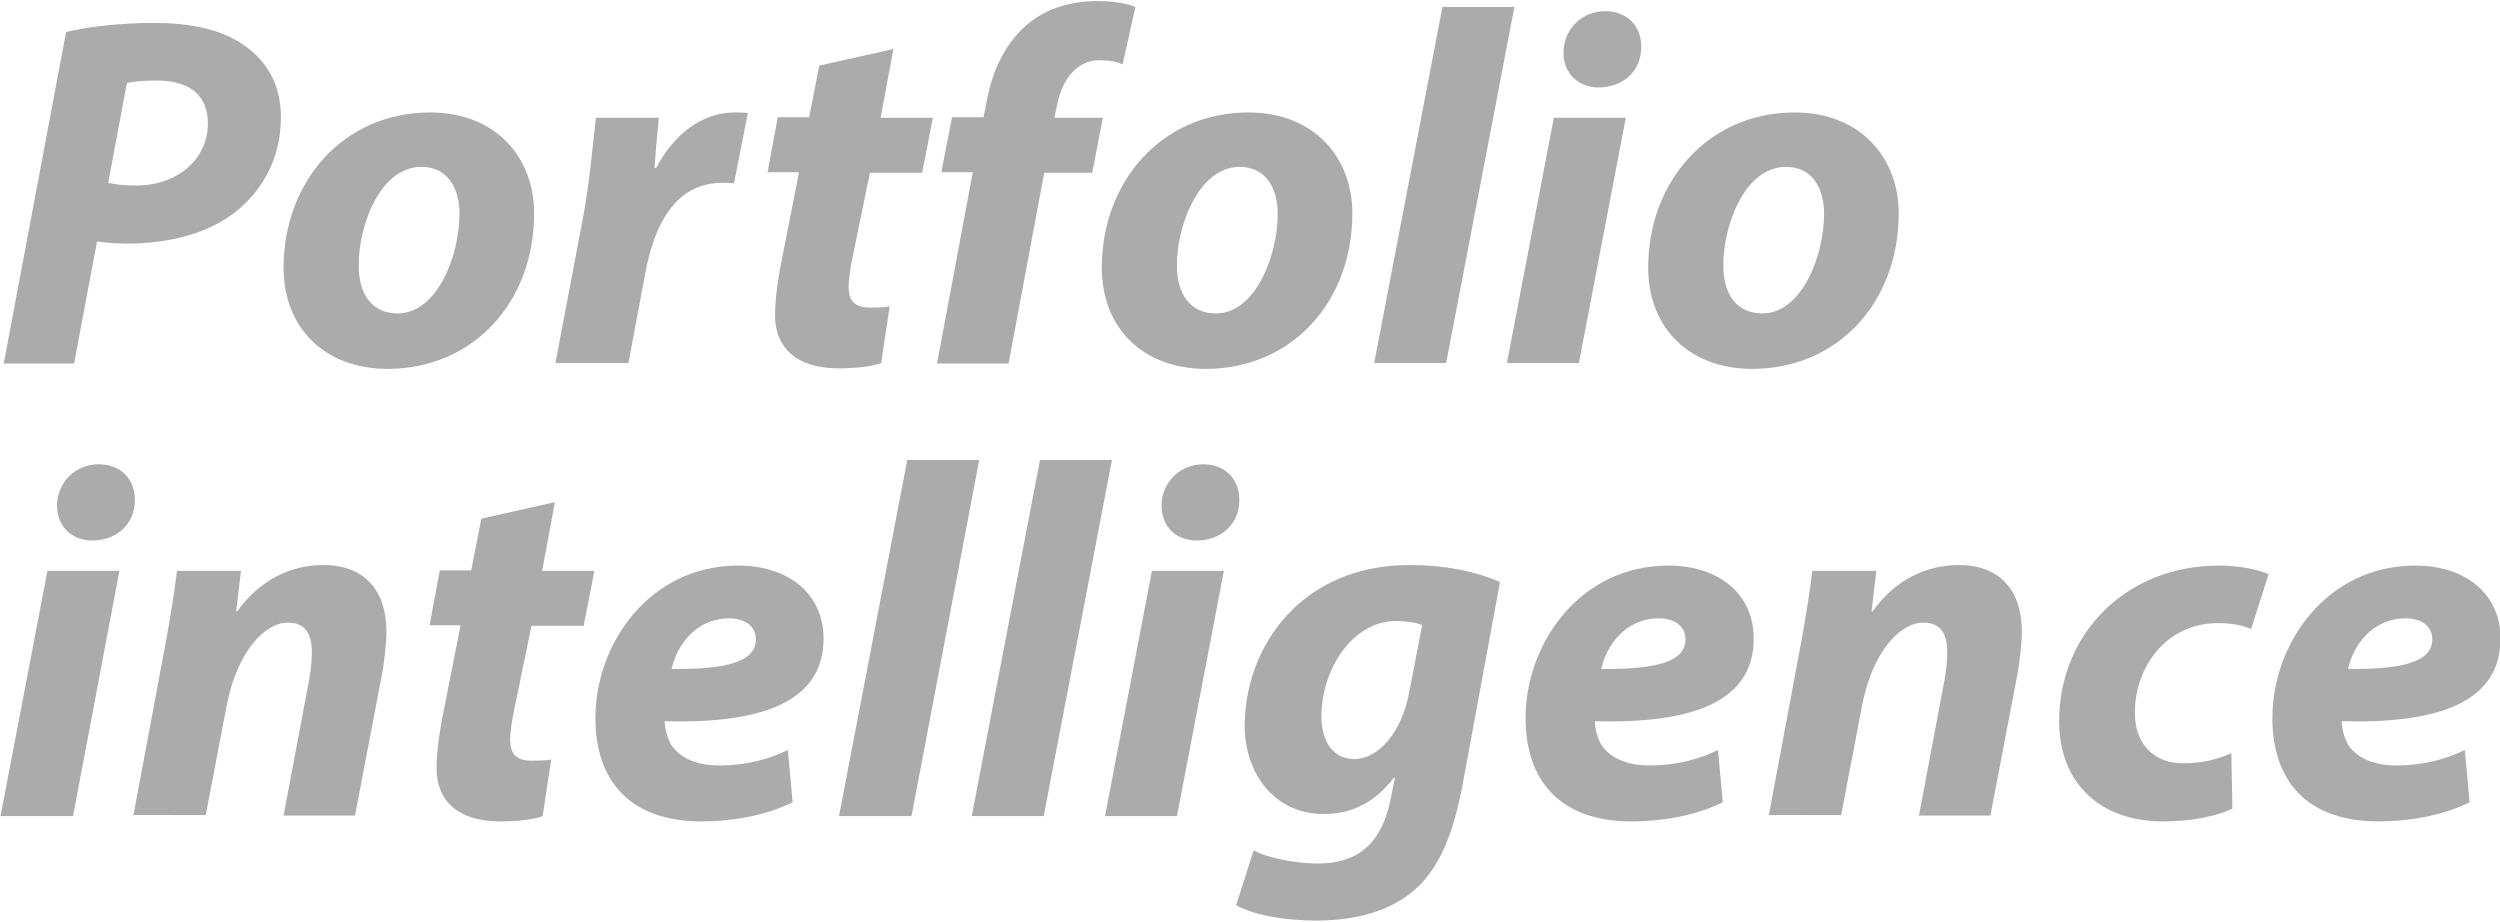
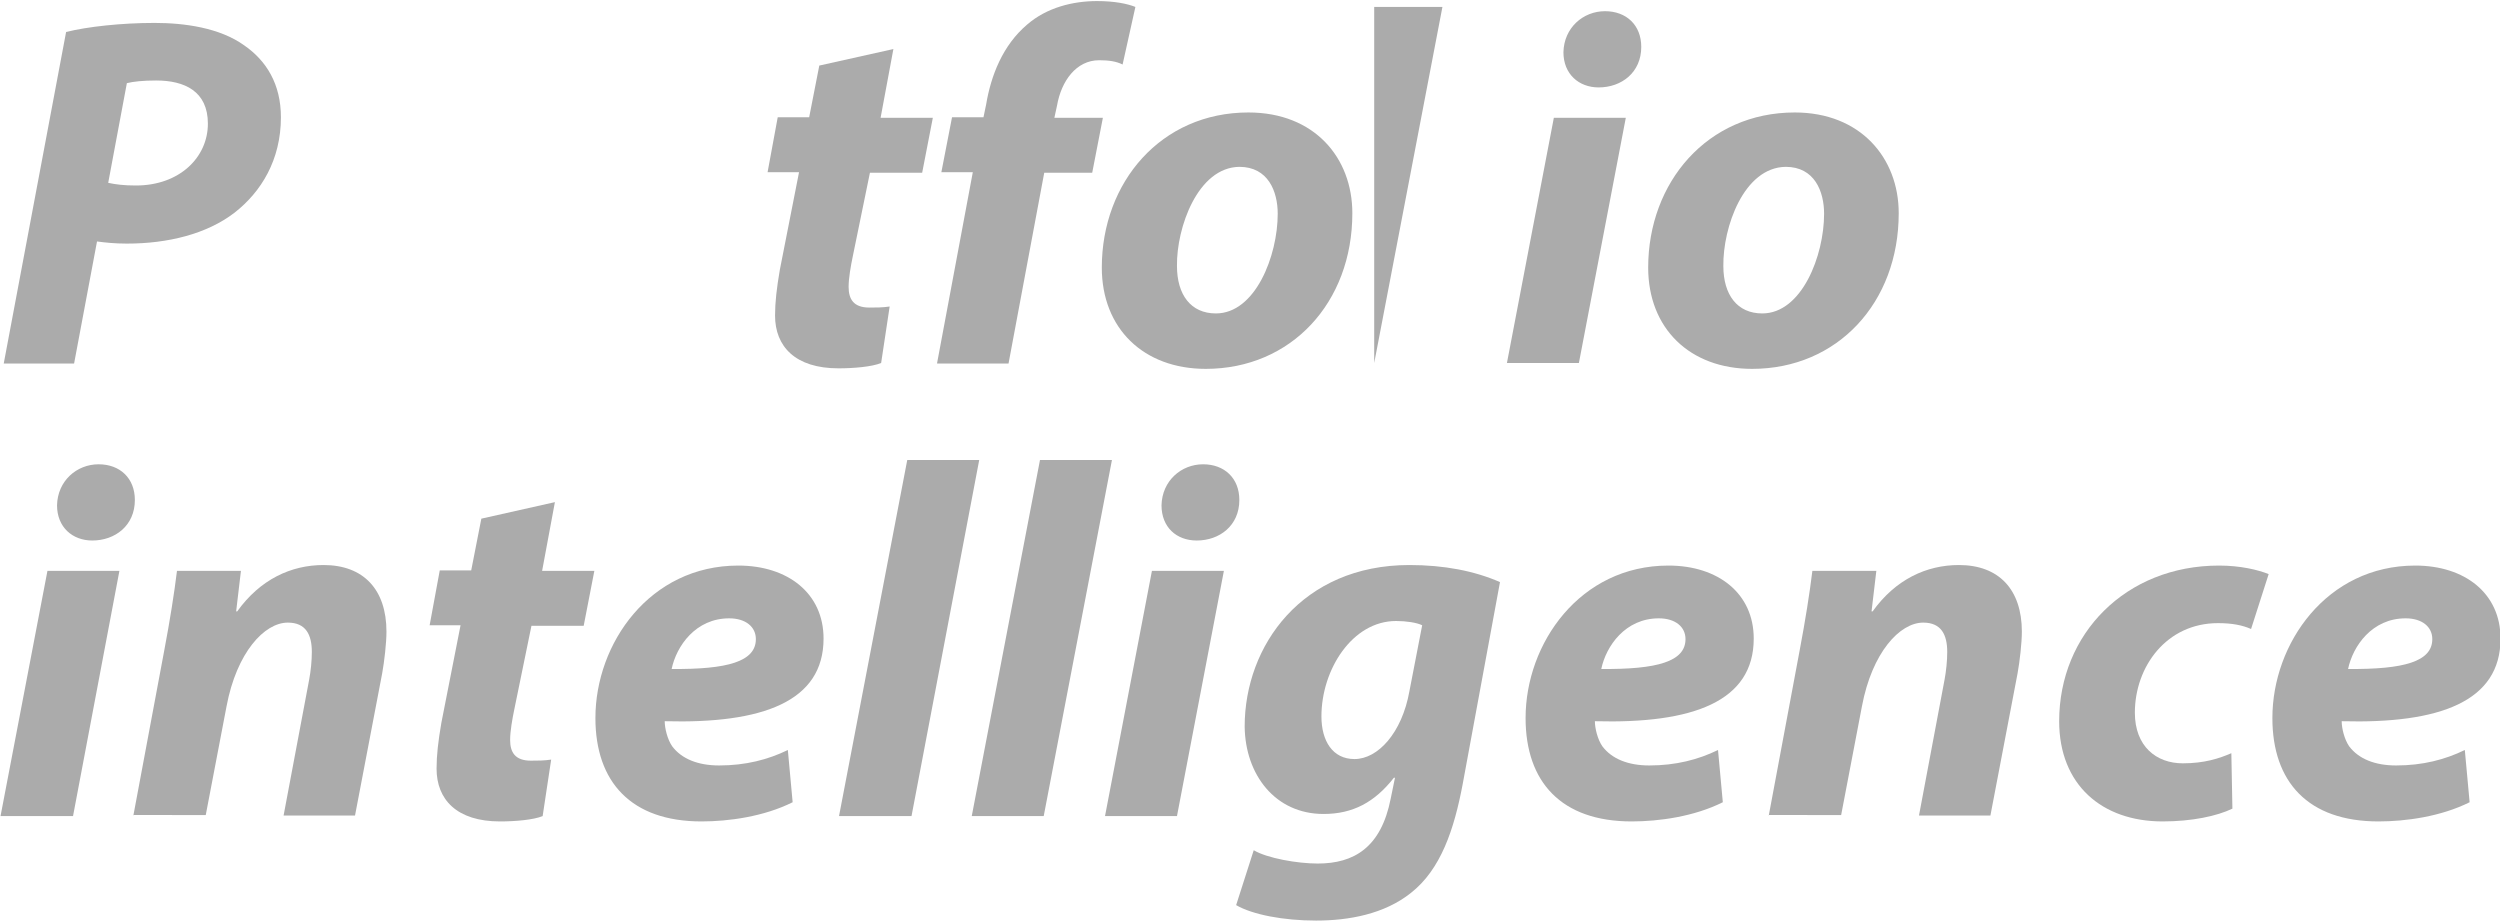
<svg xmlns="http://www.w3.org/2000/svg" version="1.1" id="Layer_1" x="0px" y="0px" viewBox="0 0 469 173" style="enable-background:new 0 0 469 173;" xml:space="preserve">
  <style type="text/css">
	.st0{fill:#ABABAB;}
</style>
  <g>
    <path class="st0" d="M12.4,6c4-1,10.4-1.7,16.6-1.7c5.6,0,12.2,0.9,16.8,4.2c4.2,2.9,6.9,7.3,6.9,13.5c0,8-3.7,14-8.7,17.9   c-5.2,4-12.5,5.8-20.2,5.8c-2.3,0-4.1-0.2-5.6-0.4l-4.3,22.9H0.7L12.4,6z M20.3,34.3c1.4,0.3,2.9,0.5,5.2,0.5   c8.2,0,13.5-5.3,13.5-11.6c0-6.1-4.4-8.1-9.7-8.1c-2.5,0-4.3,0.2-5.5,0.5L20.3,34.3z" />
-     <path class="st0" d="M100.2,40c0,16.8-11.5,29.2-27.5,29.2c-11.7,0-19.5-7.6-19.5-19c0-16,11.1-29.1,27.5-29.1   C93.1,21.1,100.2,29.6,100.2,40z M67.3,49.9c0,5.4,2.6,8.9,7.3,8.9c7.4,0,11.6-10.8,11.6-18.7c0-4.2-1.8-8.8-7.2-8.8   C71.1,31.4,67.2,42.7,67.3,49.9z" />
-     <path class="st0" d="M104.2,68.1l5.2-27.4c1.3-7,1.9-14.7,2.4-18.6h11.8c-0.3,3.1-0.6,6.2-0.8,9.4h0.3c3.2-6.1,8.4-10.4,14.7-10.4   c0.8,0,1.7,0,2.5,0.1l-2.6,13.2c-0.7-0.1-1.4-0.1-2.2-0.1c-8.7,0-12.7,7.7-14.4,16.7l-3.2,17.1H104.2z" />
    <path class="st0" d="M167.6,9.2l-2.4,12.9h9.8l-2,10.3h-9.8L160,48c-0.4,1.9-0.8,4.2-0.8,5.8c0,2.3,0.9,3.9,3.9,3.9   c1.2,0,2.5,0,3.8-0.2l-1.6,10.6c-1.7,0.7-5.1,1-8,1c-8.1,0-11.9-4.1-11.9-9.9c0-2.5,0.3-5.1,0.9-8.6l3.6-18.3H144l1.9-10.3h5.9   l1.9-9.7L167.6,9.2z" />
    <path class="st0" d="M175.8,68.1l6.7-35.8h-5.9l2-10.3h5.9l0.5-2.4c0.9-5.4,3.1-11.1,7.7-15c3.7-3.2,8.6-4.4,13.1-4.4   c3.3,0,5.7,0.5,7.2,1.1l-2.4,10.8c-1.2-0.6-2.6-0.8-4.4-0.8c-4.3,0-7.1,3.9-7.9,8.5l-0.5,2.3h9.1l-2,10.3h-9l-6.7,35.8H175.8z" />
    <path class="st0" d="M253.7,40c0,16.8-11.5,29.2-27.5,29.2c-11.7,0-19.5-7.6-19.5-19c0-16,11.1-29.1,27.5-29.1   C246.6,21.1,253.7,29.6,253.7,40z M220.8,49.9c0,5.4,2.6,8.9,7.3,8.9c7.4,0,11.6-10.8,11.6-18.7c0-4.2-1.8-8.8-7.2-8.8   C224.7,31.4,220.7,42.7,220.8,49.9z" />
-     <path class="st0" d="M257.8,68.1l12.8-66.8h13.5l-12.8,66.8H257.8z" />
+     <path class="st0" d="M257.8,68.1l12.8-66.8h13.5H257.8z" />
    <path class="st0" d="M282.7,68.1l8.8-46H305l-8.8,46H282.7z M293.3,9.8c0.1-4.6,3.7-7.7,7.8-7.7c4,0,6.8,2.6,6.8,6.7   c0,4.8-3.7,7.6-8,7.6C296.2,16.4,293.3,13.9,293.3,9.8z" />
    <path class="st0" d="M356.2,40c0,16.8-11.5,29.2-27.5,29.2c-11.7,0-19.5-7.6-19.5-19c0-16,11.1-29.1,27.5-29.1   C349,21.1,356.2,29.6,356.2,40z M323.3,49.9c0,5.4,2.6,8.9,7.3,8.9c7.4,0,11.6-10.8,11.6-18.7c0-4.2-1.8-8.8-7.2-8.8   C327.1,31.4,323.2,42.7,323.3,49.9z" />
    <path class="st0" d="M0.1,153.1l8.8-46h13.5l-8.7,46H0.1z M10.7,94.8c0.1-4.6,3.7-7.7,7.8-7.7c4,0,6.8,2.6,6.8,6.7   c0,4.8-3.7,7.6-8,7.6C13.6,101.4,10.7,98.9,10.7,94.8z" />
    <path class="st0" d="M25,153.1l5.8-31c1.1-5.8,1.9-10.9,2.4-15h12l-0.9,7.6h0.2c4.3-6,10.1-8.7,16.2-8.7c7.5,0,11.8,4.6,11.8,12.5   c0,2.1-0.4,5.6-0.8,7.8l-5.1,26.7H53.2l4.8-25.5c0.3-1.6,0.5-3.5,0.5-5.2c0-3.2-1.1-5.5-4.5-5.5c-4.4,0-9.6,5.6-11.5,15.7   l-3.9,20.4H25z" />
    <path class="st0" d="M104.1,94.2l-2.4,12.9h9.8l-2,10.3h-9.8L96.5,133c-0.4,1.9-0.8,4.2-0.8,5.8c0,2.3,0.9,3.9,3.9,3.9   c1.2,0,2.5,0,3.8-0.2l-1.6,10.6c-1.7,0.7-5.1,1-8,1c-8.1,0-11.9-4.1-11.9-9.9c0-2.5,0.3-5.1,0.9-8.6l3.6-18.3h-5.8l1.9-10.3h5.9   l1.9-9.7L104.1,94.2z" />
    <path class="st0" d="M148.7,150.5c-5.4,2.7-12,3.6-17.1,3.6c-13.2,0-19.9-7.4-19.9-19.4c0-14,10.2-28.6,26.8-28.6   c9.3,0,16,5.2,16,13.7c0,11.8-11.4,16-29.8,15.5c0,1.3,0.5,3.4,1.4,4.7c1.8,2.4,4.9,3.6,8.8,3.6c5,0,9.2-1.1,12.9-2.9L148.7,150.5z    M136.8,116c-6.3,0-9.9,5.2-10.8,9.5c10.5,0.1,15.8-1.4,15.8-5.6C141.8,117.6,139.9,116,136.8,116z" />
    <path class="st0" d="M157.4,153.1l12.8-66.8h13.5L171,153.1H157.4z" />
    <path class="st0" d="M182.3,153.1l12.8-66.8h13.5l-12.8,66.8H182.3z" />
    <path class="st0" d="M207.3,153.1l8.8-46h13.5l-8.8,46H207.3z M217.9,94.8c0.1-4.6,3.7-7.7,7.8-7.7c4,0,6.8,2.6,6.8,6.7   c0,4.8-3.7,7.6-8,7.6C220.7,101.4,217.9,98.9,217.9,94.8z" />
    <path class="st0" d="M235.2,159.5c2.5,1.5,8.2,2.5,12,2.5c6.8,0,11.9-3,13.7-12.2l0.8-3.9h-0.2c-3.6,4.6-7.7,6.8-13.2,6.8   c-9.1,0-14.7-7.4-14.8-16.4c0-15.2,10.8-30.3,30.9-30.3c6.5,0,12.2,1.1,17,3.2l-7,37.9c-1.6,8.5-4.1,16-9.7,20.4   c-5,4-11.7,5.2-17.8,5.2c-6.1,0-11.9-1.1-15-2.9L235.2,159.5z M266.8,117.3c-1-0.5-3-0.8-4.9-0.8c-8.2,0-14,9.1-14,17.9   c0,4.6,2.1,8,6.2,8c4.4,0,8.9-4.9,10.3-12.7L266.8,117.3z" />
    <path class="st0" d="M323.2,150.5c-5.4,2.7-12,3.6-17.1,3.6c-13.2,0-19.9-7.4-19.9-19.4c0-14,10.2-28.6,26.8-28.6   c9.3,0,16,5.2,16,13.7c0,11.8-11.4,16-29.8,15.5c0,1.3,0.5,3.4,1.4,4.7c1.8,2.4,4.9,3.6,8.8,3.6c5,0,9.2-1.1,12.9-2.9L323.2,150.5z    M311.2,116c-6.3,0-9.9,5.2-10.8,9.5c10.5,0.1,15.8-1.4,15.8-5.6C316.2,117.6,314.3,116,311.2,116z" />
    <path class="st0" d="M331.8,153.1l5.8-31c1.1-5.8,1.9-10.9,2.4-15h12l-0.9,7.6h0.2c4.3-6,10.1-8.7,16.2-8.7   c7.5,0,11.8,4.6,11.8,12.5c0,2.1-0.4,5.6-0.8,7.8l-5.1,26.7H360l4.8-25.5c0.3-1.6,0.5-3.5,0.5-5.2c0-3.2-1.1-5.5-4.5-5.5   c-4.4,0-9.6,5.6-11.5,15.7l-3.9,20.4H331.8z" />
    <path class="st0" d="M418.8,151.7c-2.9,1.4-7.6,2.4-13.1,2.4c-11.4,0-19.4-6.9-19.4-18.8c0-16.4,12.5-29.2,30-29.2   c4,0,7.3,0.8,9.3,1.6l-3.3,10.3c-1.6-0.7-3.5-1.1-6.2-1.1c-9.7,0-15.6,8.2-15.6,16.8c0,6.3,4,9.5,9,9.5c4,0,6.8-0.9,9.1-1.9   L418.8,151.7z" />
    <path class="st0" d="M463.3,150.5c-5.4,2.7-12,3.6-17.1,3.6c-13.2,0-19.9-7.4-19.9-19.4c0-14,10.2-28.6,26.8-28.6   c9.3,0,16,5.2,16,13.7c0,11.8-11.4,16-29.8,15.5c0,1.3,0.5,3.4,1.4,4.7c1.8,2.4,4.9,3.6,8.8,3.6c5,0,9.2-1.1,12.9-2.9L463.3,150.5z    M451.3,116c-6.3,0-9.9,5.2-10.8,9.5c10.5,0.1,15.8-1.4,15.8-5.6C456.3,117.6,454.4,116,451.3,116z" />
  </g>
</svg>